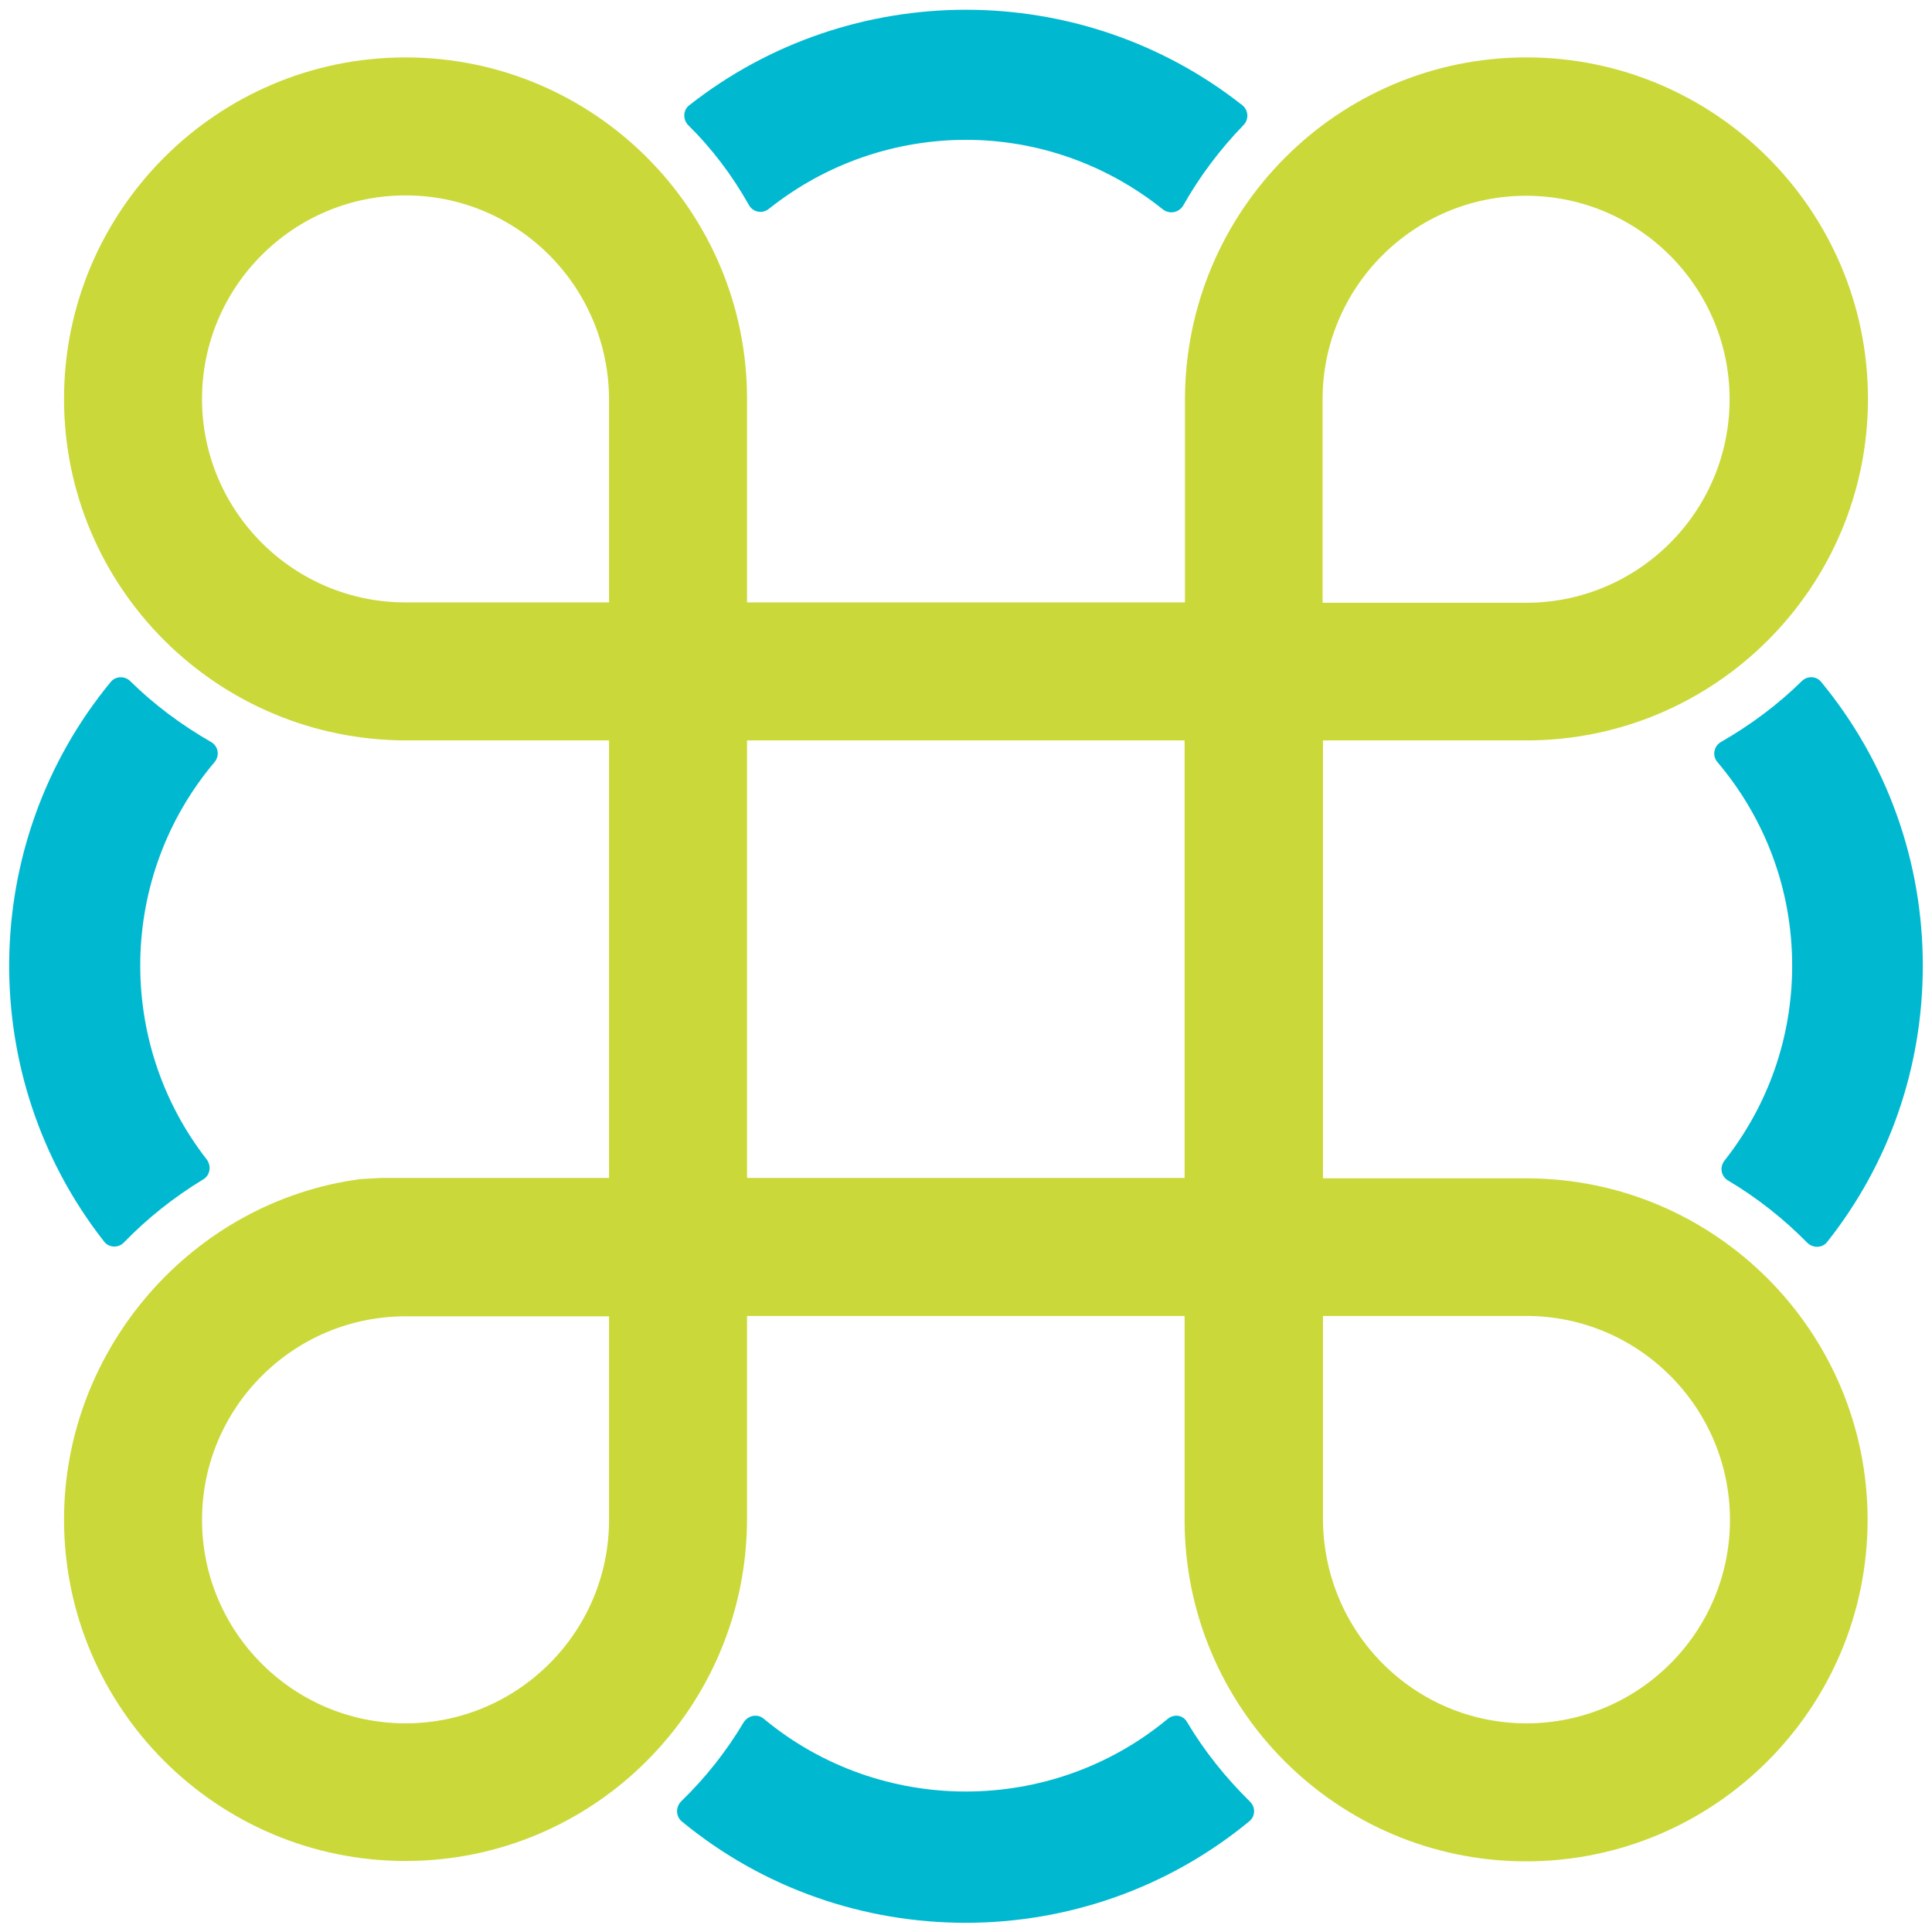
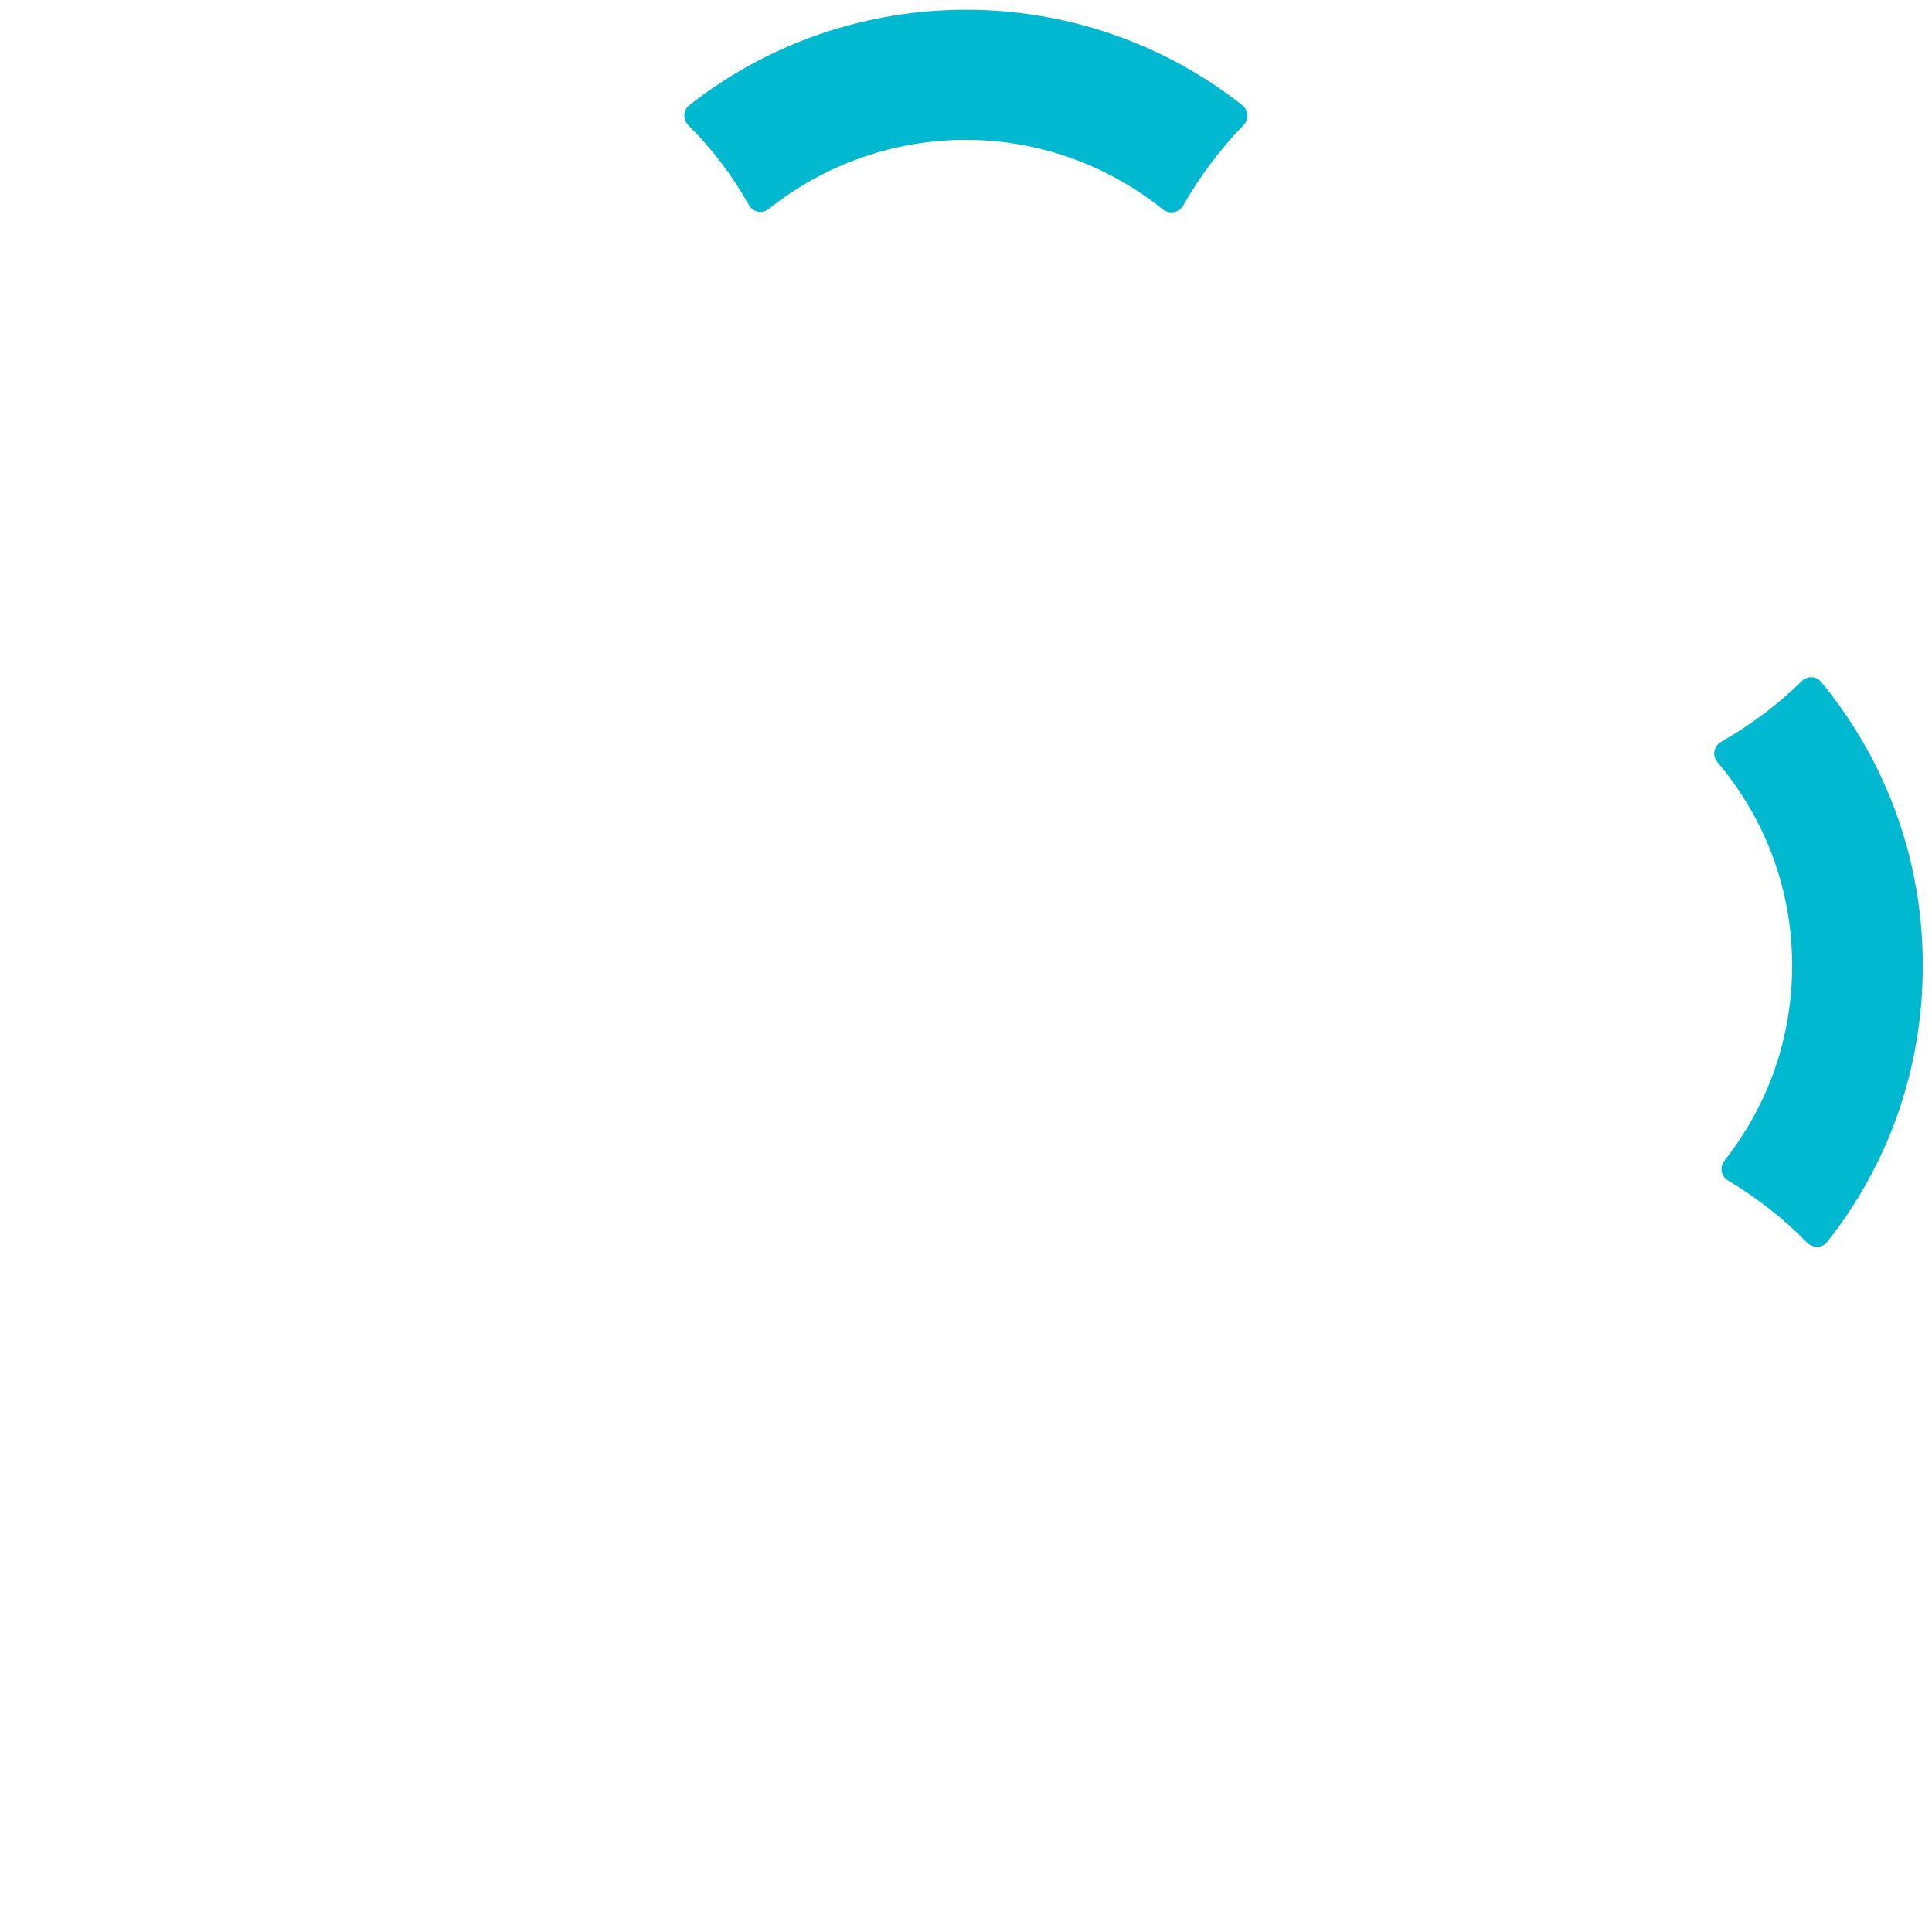
<svg xmlns="http://www.w3.org/2000/svg" version="1.1" id="Layer_1" x="0px" y="0px" viewBox="0 0 525 525" style="enable-background:new 0 0 525 525;" xml:space="preserve">
  <style type="text/css">
	.st0{fill:#00B9D1;}
	.st1{fill:url(#SVGID_1_);}
	.st2{fill:url(#SVGID_2_);}
	.st3{fill:url(#SVGID_3_);}
	.st4{fill:url(#SVGID_4_);}
	.st5{fill:#BED00A;}
	.st6{fill:url(#SVGID_5_);}
	.st7{fill:url(#SVGID_6_);}
	.st8{fill:url(#SVGID_7_);}
	.st9{fill:url(#SVGID_8_);}
	.st10{fill:#CAD939;}
	.st11{fill:#FFFFFF;}
</style>
  <g>
-     <path class="st0" d="M56.2,315.1c-24.8-31.8-24.1-77,2.1-108c1.5-1.8,1-4.4-1-5.5c-8-4.6-15.4-10.1-21.9-16.5   c-1.5-1.5-4-1.4-5.3,0.2c-36.2,43.9-36.8,107.5-1.8,152.1c1.3,1.7,3.9,1.8,5.4,0.2c6.4-6.6,13.6-12.3,21.5-17.1   C57.1,319.4,57.5,316.9,56.2,315.1z" />
    <path class="st0" d="M489.6,185.1c-6.5,6.4-13.9,11.9-21.9,16.5c-2,1.1-2.5,3.8-1,5.5c13.1,15.5,20.3,34.8,20.3,55.3   c0,19.5-6.5,37.9-18.4,53c-1.4,1.8-0.9,4.3,1,5.4c7.9,4.7,15.1,10.4,21.5,16.9c1.5,1.5,4.1,1.5,5.4-0.2c16.9-21.3,26-47.5,26-75.1   c0-28.5-9.8-55.5-27.7-77.2C493.5,183.7,491.1,183.6,489.6,185.1z" />
-     <path class="st10" d="M414.8,320.2h-55.3V201.2h55.3c51.2,0,92.8-41.6,92.8-92.8s-41.6-92.8-92.8-92.8s-92.8,41.6-92.8,93.1v55H203   v-55.3c0-51.2-41.6-92.8-92.8-92.8s-92.8,41.6-92.8,92.8s41.6,92.8,93.1,92.8h55v118.9h-62.1l-5.4,0.3l0,0   c-45.6,6-80.6,46-80.6,92.5c0,51.2,41.6,92.8,92.8,92.8s92.8-41.6,92.8-93.1v-55h118.9V413c0,51.2,41.6,92.8,92.8,92.8   s92.8-41.6,92.8-92.8S465.9,320.2,414.8,320.2z M470.1,413c0,30.5-24.8,55.3-55.3,55.3s-55.3-24.8-55.3-55.7v-55h55.3   C445.3,357.6,470.1,382.5,470.1,413z M359.4,163.8v-55.3c0-30.5,24.8-55.3,55.3-55.3s55.3,24.8,55.3,55.3   c0,30.5-24.8,55.3-55.3,55.3H359.4z M321.9,201.2v118.9H203V201.2H321.9z M165.5,108.7v55h-55.3c-30.5,0-55.3-24.8-55.3-55.3   c0-30.5,24.8-55.3,55.3-55.3C140.7,53.1,165.5,77.9,165.5,108.7z M165.5,357.6V413c0,30.5-24.8,55.3-55.3,55.3   c-30.5,0-55.3-24.8-55.3-55.3c0-30.5,24.8-55.3,55.3-55.3H165.5z" />
-     <path class="st0" d="M317.3,467.1c-31.7,26.3-78,26.3-109.7,0c-1.7-1.5-4.3-1-5.5,0.9c-4.7,7.9-10.4,15.1-17,21.5   c-1.5,1.5-1.5,4,0.1,5.4c22.3,18.4,49.7,27.6,77.2,27.6c27.4,0,54.8-9.2,77.1-27.6c1.7-1.4,1.7-3.9,0.1-5.4   c-6.5-6.4-12.3-13.6-17-21.5C321.6,466.1,319.1,465.6,317.3,467.1z" />
    <path class="st0" d="M203.5,55.7c1.1,2,3.7,2.5,5.5,1C224.6,44.3,243.5,38,262.5,38c19,0,37.9,6.4,53.5,18.9c1.8,1.4,4.3,0.9,5.5-1   c4.5-8,10.1-15.4,16.4-21.9c1.5-1.5,1.4-4-0.3-5.4c-43.9-34.6-106.3-34.6-150.3,0c-1.7,1.3-1.8,3.8-0.3,5.4   C193.5,40.4,199,47.7,203.5,55.7z" />
  </g>
</svg>